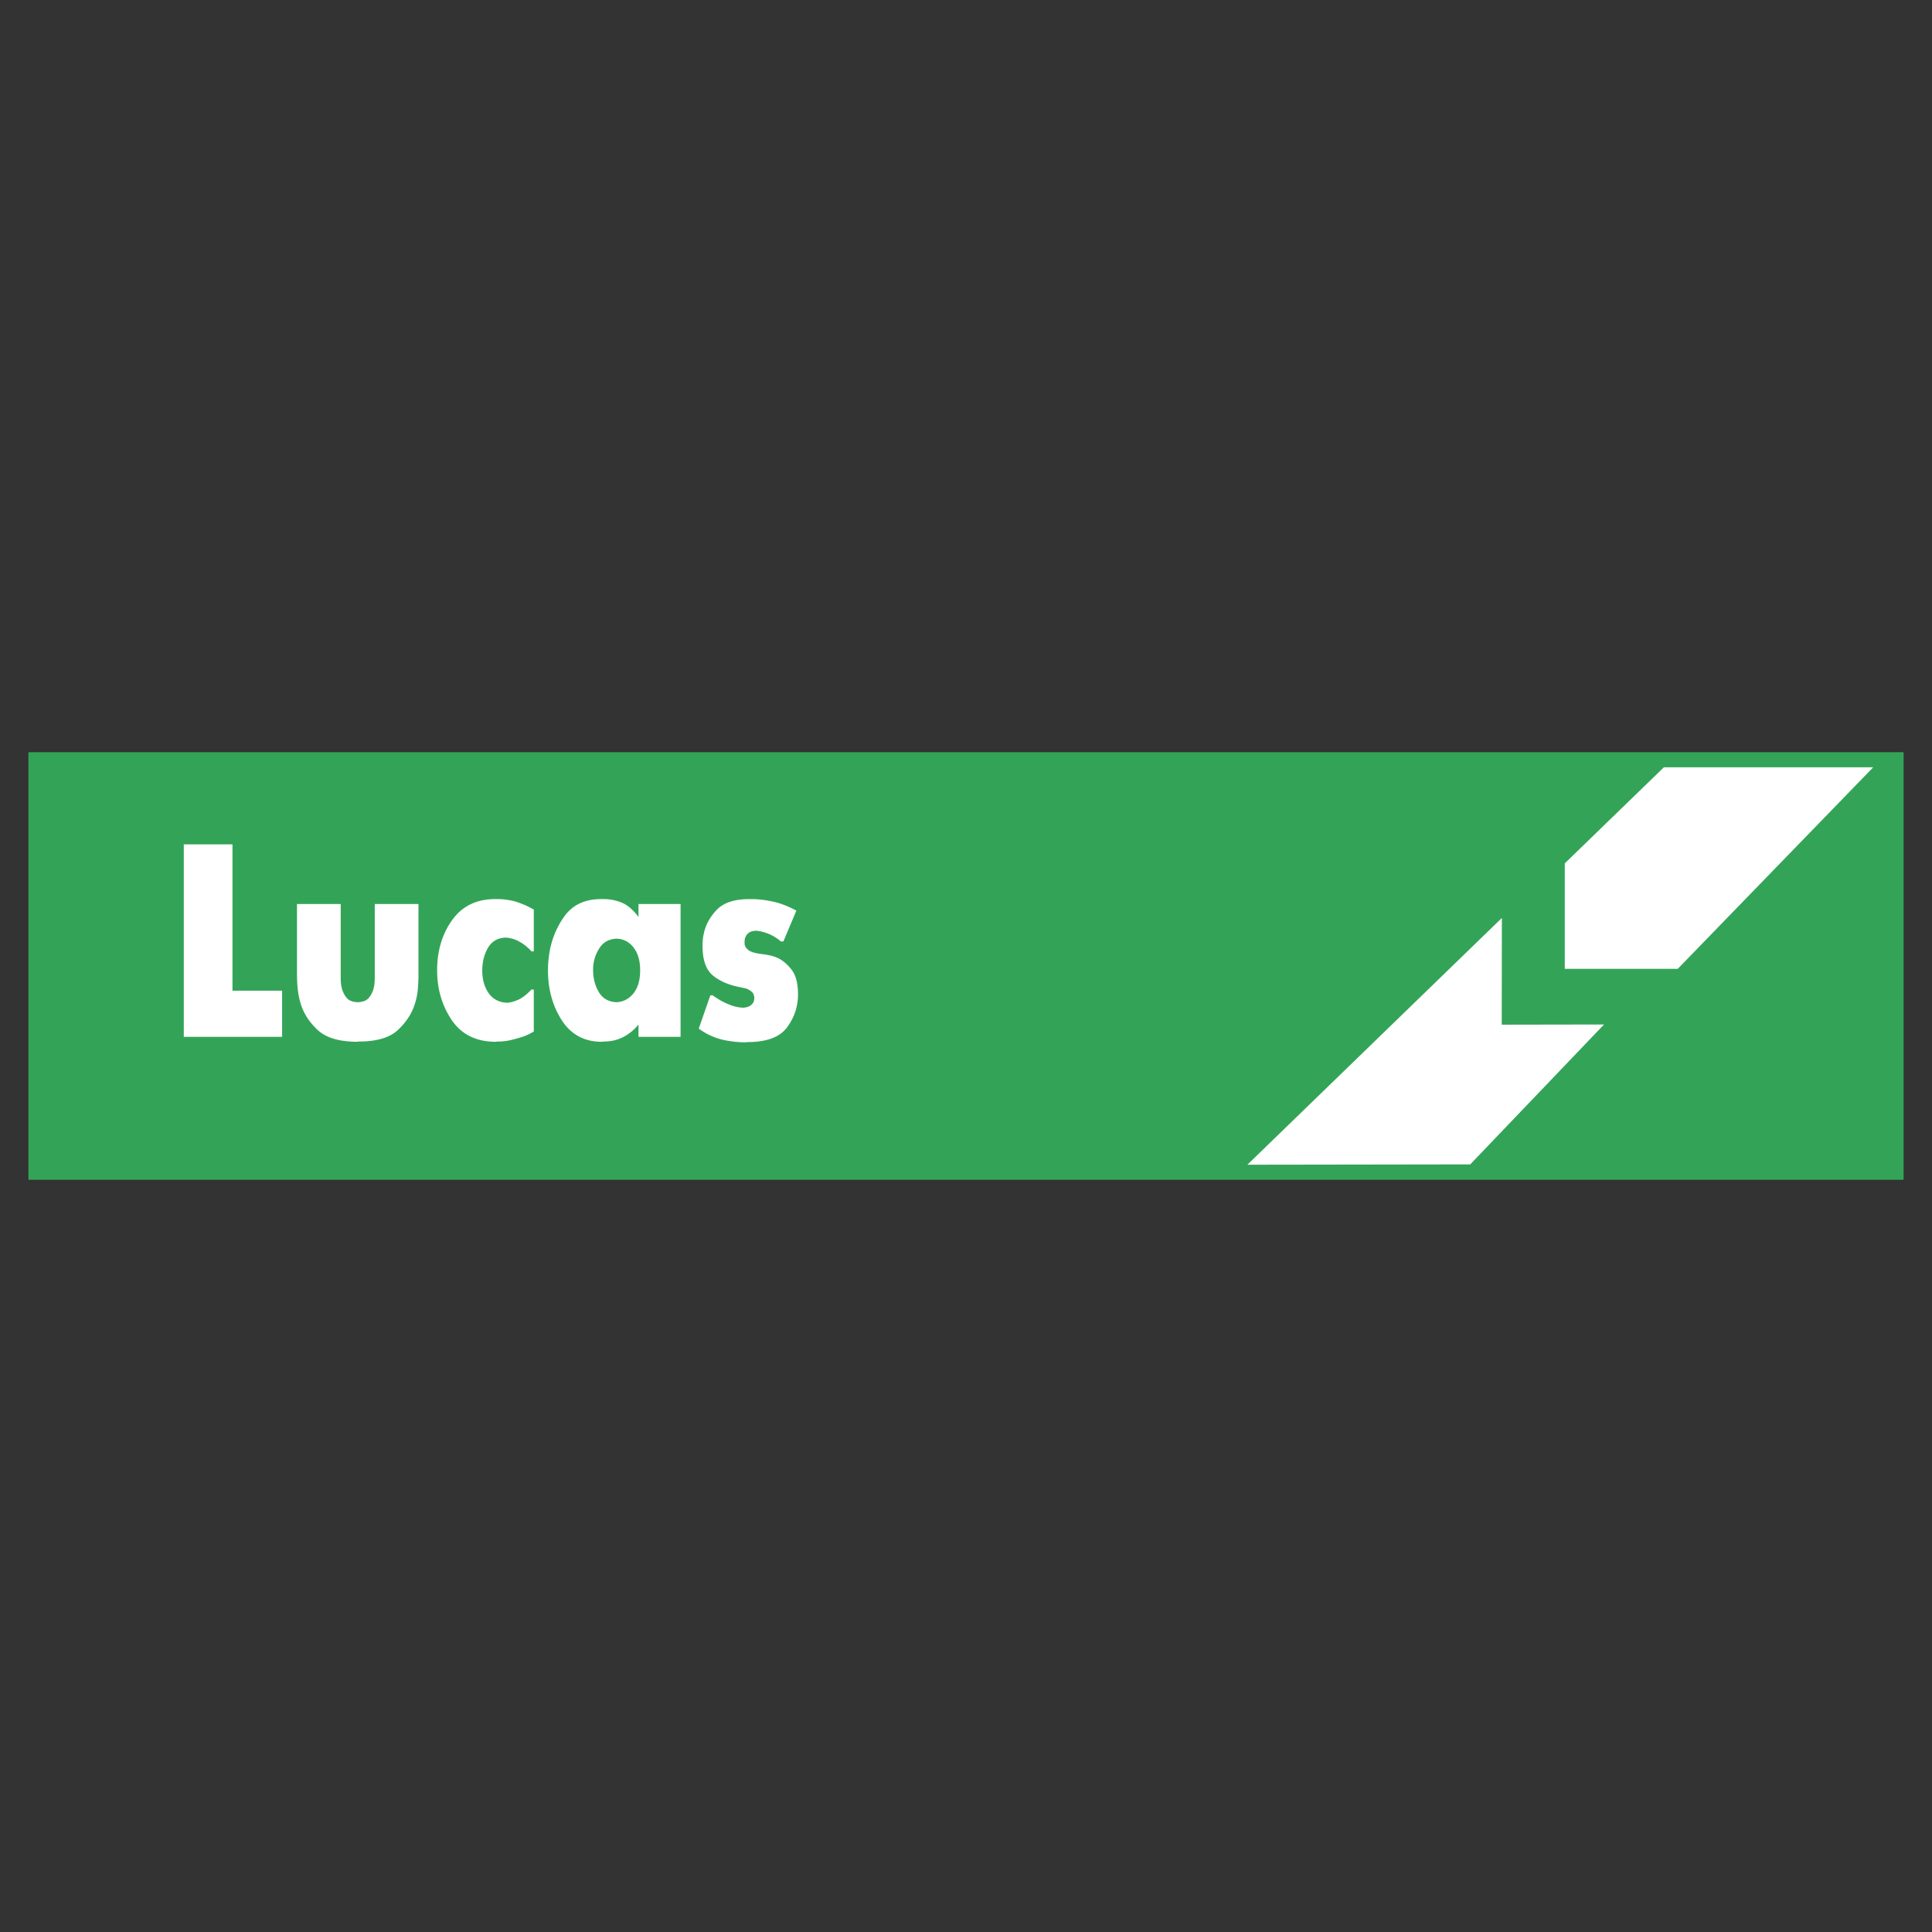
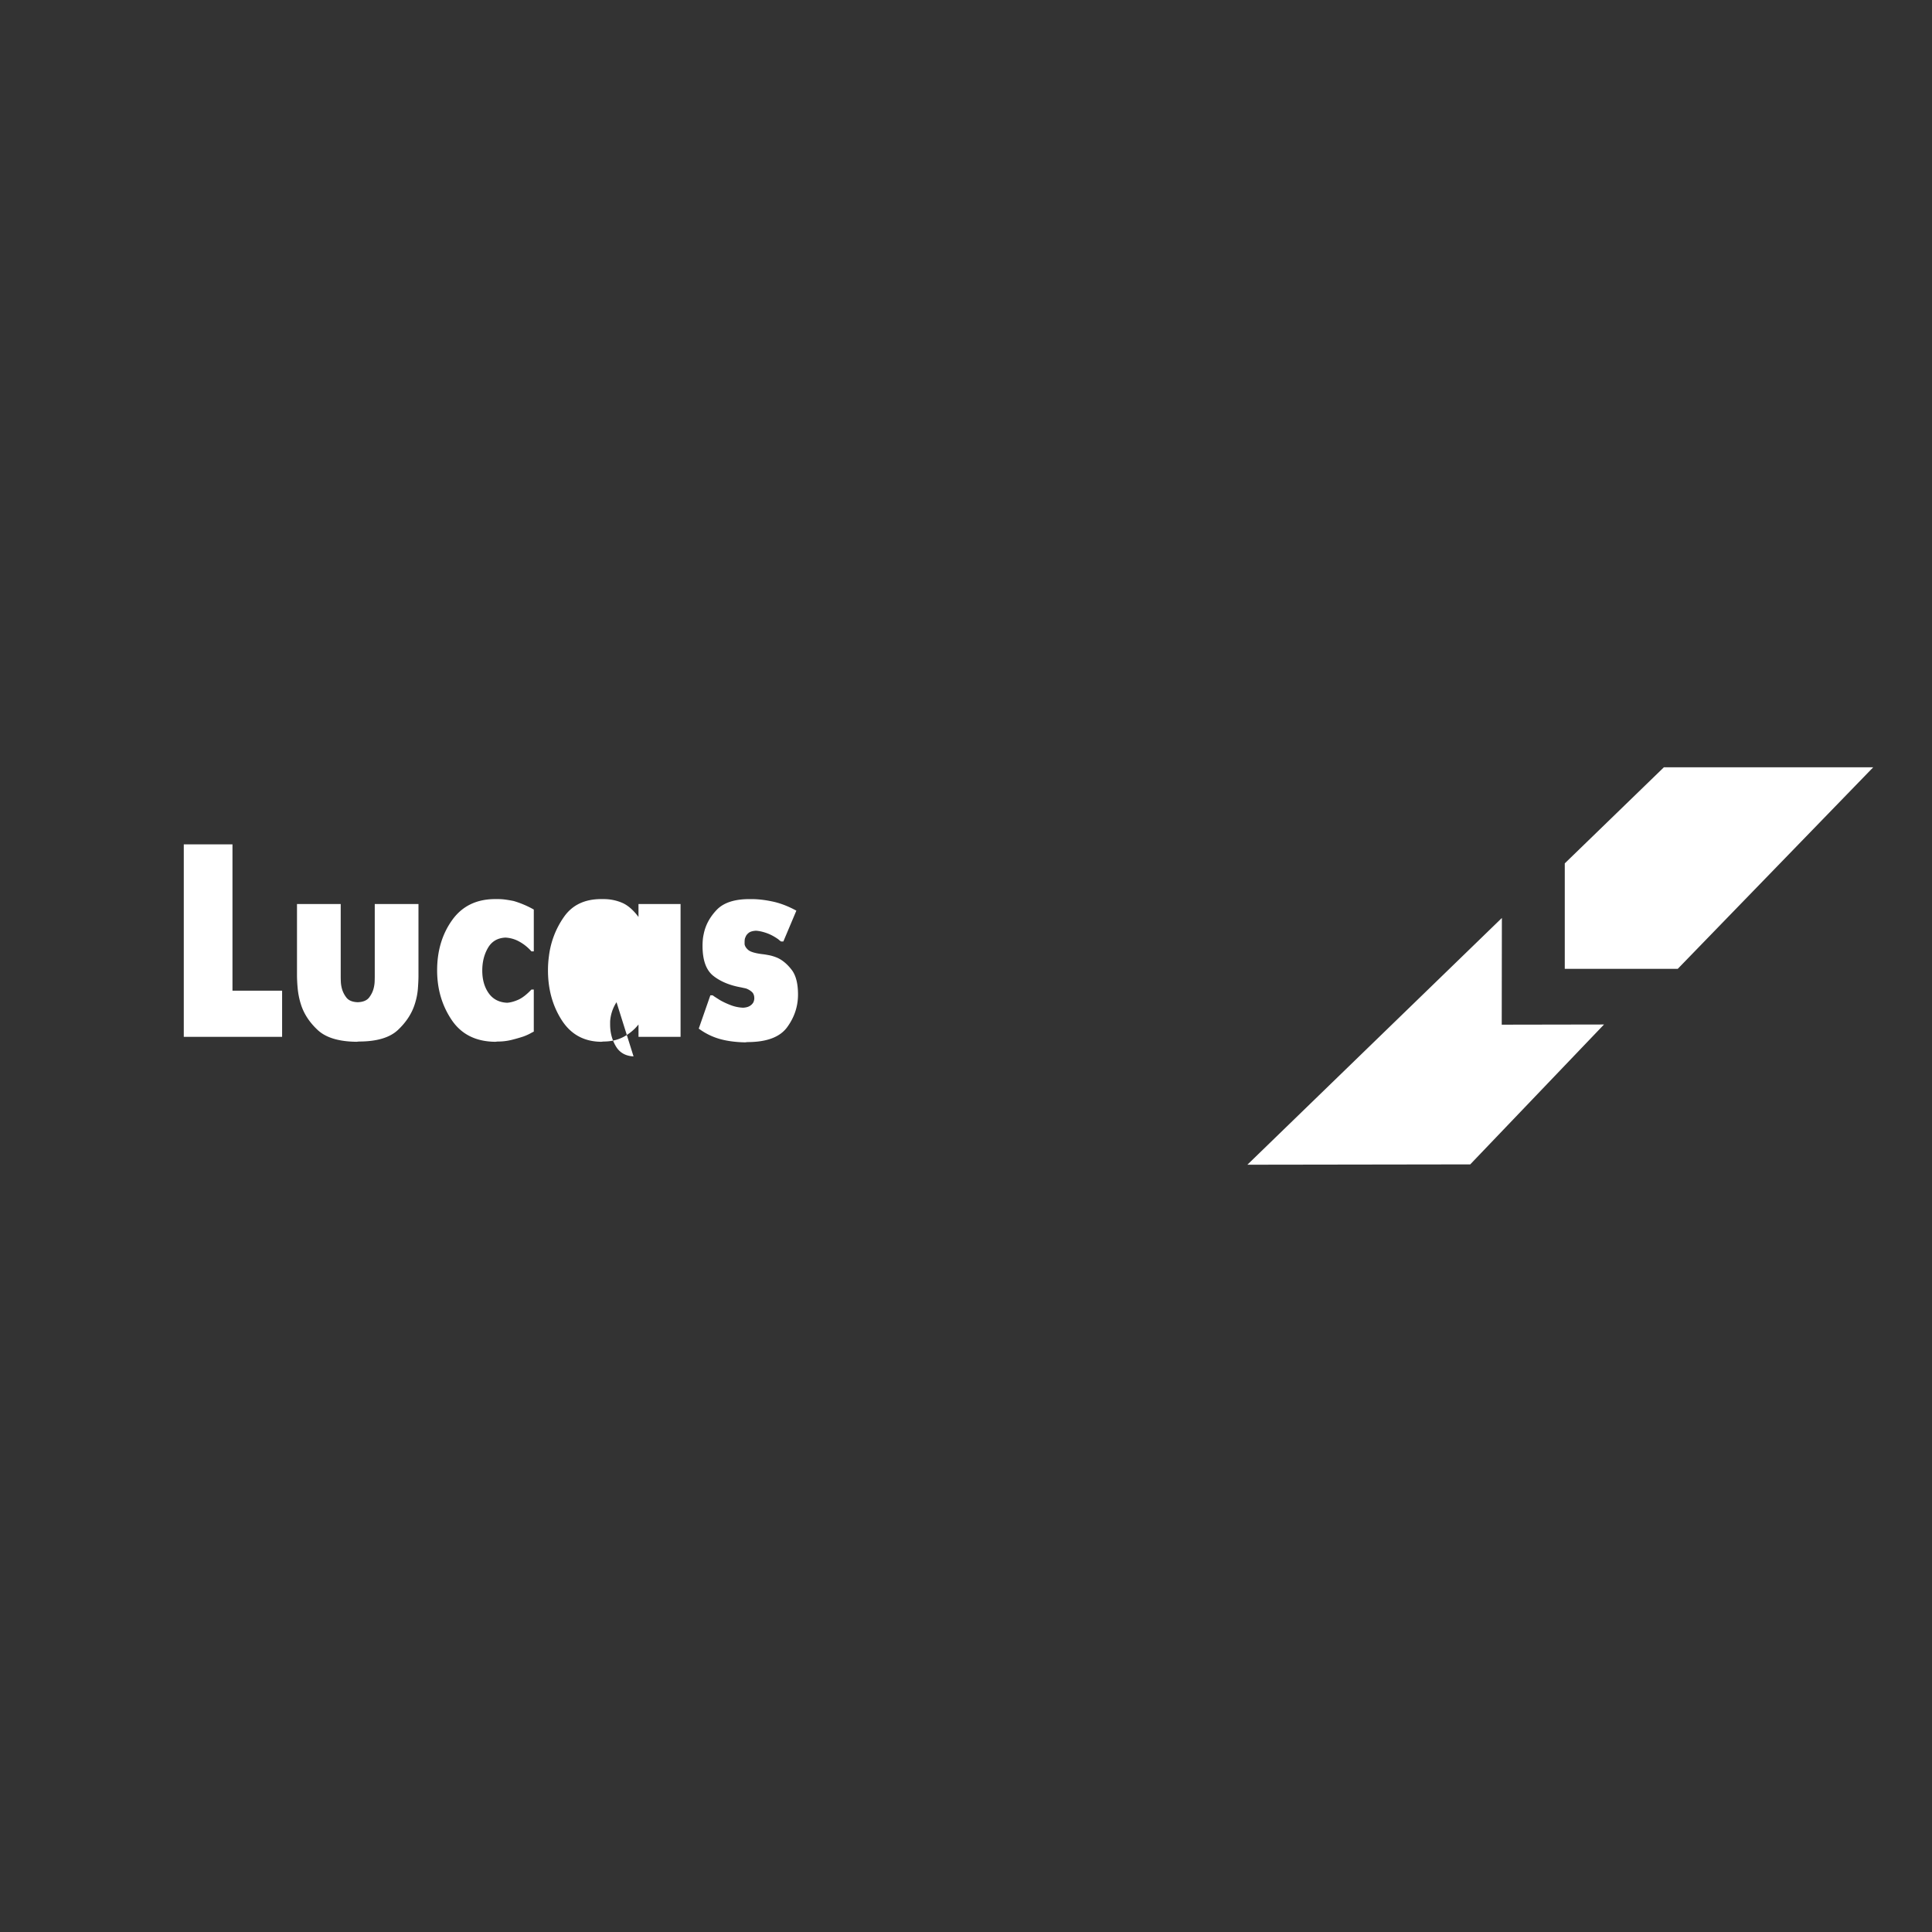
<svg xmlns="http://www.w3.org/2000/svg" width="2500" height="2500" viewBox="0 0 192.756 192.756">
  <rect x="0" y="0" width="192.756" height="192.756" fill="#333333" stroke="none" />
  <g fill-rule="evenodd" clip-rule="evenodd">
-     <path fill="rgba(255,255,255,0)" d="M0 0h192.756v192.756H0V0z" />
-     <path fill="#33a457" d="M2.834 75.049h187.088v42.658H2.834V75.049z" />
-     <path d="M166.008 76.551h20.885L167.391 96.66h-11.273V86.138l9.89-9.587zm-16.166 15.034l-.014 10.647 10.205-.018-13.348 13.957-22.234.033 25.391-24.619zM18.336 84.244h4.858v14.594h4.952v4.609h-9.81V84.244zM33.993 90.197v7.243c0 .146.004.314.012.508.008.191.035.389.083.59.079.348.231.672.46.973.228.303.609.463 1.144.48.534-.018.916-.178 1.144-.48.228-.301.381-.625.459-.973.047-.201.075-.398.083-.59.007-.193.011-.361.011-.508v-7.243h4.362v7.133c0 .365-.02.805-.059 1.316s-.146 1.033-.318 1.562c-.299.934-.857 1.783-1.674 2.553-.817.768-2.114 1.152-3.891 1.152l-.236.025c-1.761-.018-3.05-.406-3.867-1.164-.817-.76-1.375-1.605-1.674-2.539a7.595 7.595 0 0 1-.33-1.604 14.983 14.983 0 0 1-.071-1.303v-7.133h4.362v.002zM53.257 102.926a4.136 4.136 0 0 0-.342.178 5.242 5.242 0 0 1-.719.316c-.331.109-.711.219-1.144.328a5.73 5.73 0 0 1-1.403.166l-.236.025c-1.934-.018-3.383-.744-4.351-2.18-.966-1.436-1.45-3.086-1.45-4.951 0-1.939.499-3.608 1.497-5.007.999-1.399 2.433-2.099 4.303-2.099h.236c.283 0 .554.019.814.056.259.037.522.082.79.137a9.47 9.47 0 0 1 2.005.851v4.17h-.236a4.496 4.496 0 0 0-1.238-.988 3.134 3.134 0 0 0-1.356-.384c-.786.037-1.368.379-1.745 1.029-.377.649-.566 1.403-.566 2.263 0 .896.212 1.646.637 2.25.425.602 1.038.922 1.839.959.314-.018.676-.113 1.084-.287.409-.174.856-.518 1.344-1.029h.236v4.197h.001zM63.703 90.197H67.9v13.25h-4.197v-1.234c-.409.512-.904.924-1.486 1.234s-1.25.467-2.004.467l-.236.025c-1.713-.018-3.025-.74-3.938-2.166-.912-1.426-1.367-3.082-1.367-4.965a10.183 10.183 0 0 1 .094-1.4 8.603 8.603 0 0 1 1.497-3.923c.826-1.188 2.063-1.783 3.713-1.783h.236c.645 0 1.253.119 1.827.357s1.128.713 1.663 1.426v-1.288h.001zM61.51 99.99c.691-.037 1.257-.334 1.698-.891.44-.559.66-1.322.66-2.291 0-.952-.22-1.71-.66-2.278-.44-.566-1.006-.859-1.698-.877-.755.036-1.32.347-1.698.932a3.997 3.997 0 0 0-.637 1.92v.302c0 .805.189 1.527.566 2.166.378.642.967.98 1.769 1.017zM70.872 99.305h.235c.094.072.201.146.318.219.118.074.248.156.389.248.315.182.672.352 1.073.506.401.156.821.244 1.262.262.283-.018.503-.078.66-.178a.996.996 0 0 0 .33-.316.936.936 0 0 0 .118-.439c0-.291-.087-.512-.26-.658s-.361-.256-.566-.328a5.836 5.836 0 0 0-.248-.055l-.248-.055c-1.131-.201-2.055-.586-2.77-1.152-.715-.568-1.073-1.564-1.073-2.991 0-.183.008-.375.024-.576s.047-.402.094-.604c.173-.878.601-1.678 1.285-2.4.684-.722 1.772-1.084 3.266-1.084h.236c.645 0 1.348.083 2.11.247.762.165 1.544.467 2.346.905l-1.297 3.073h-.236a2.234 2.234 0 0 0-.13-.096.605.605 0 0 1-.106-.096c-.409-.293-.81-.508-1.203-.645s-.746-.214-1.061-.233c-.33.019-.574.092-.731.22s-.259.265-.307.411a.723.723 0 0 0-.082.274 2.645 2.645 0 0 0-.012.22v.219c.032.201.153.393.366.576.212.183.664.32 1.355.412.189.018.425.055.708.109s.574.146.873.274c.503.237.967.631 1.391 1.18s.637 1.371.637 2.469c0 1.188-.362 2.277-1.084 3.264-.723.988-2.044 1.482-3.962 1.482l-.235.027c-.959-.02-1.808-.133-2.547-.344a6.457 6.457 0 0 1-2.075-1.029l1.157-3.318z" fill="#ffffff" />
+     <path d="M166.008 76.551h20.885L167.391 96.66h-11.273V86.138l9.89-9.587zm-16.166 15.034l-.014 10.647 10.205-.018-13.348 13.957-22.234.033 25.391-24.619zM18.336 84.244h4.858v14.594h4.952v4.609h-9.81V84.244zM33.993 90.197v7.243c0 .146.004.314.012.508.008.191.035.389.083.59.079.348.231.672.46.973.228.303.609.463 1.144.48.534-.018.916-.178 1.144-.48.228-.301.381-.625.459-.973.047-.201.075-.398.083-.59.007-.193.011-.361.011-.508v-7.243h4.362v7.133c0 .365-.02.805-.059 1.316s-.146 1.033-.318 1.562c-.299.934-.857 1.783-1.674 2.553-.817.768-2.114 1.152-3.891 1.152l-.236.025c-1.761-.018-3.05-.406-3.867-1.164-.817-.76-1.375-1.605-1.674-2.539a7.595 7.595 0 0 1-.33-1.604 14.983 14.983 0 0 1-.071-1.303v-7.133h4.362v.002zM53.257 102.926a4.136 4.136 0 0 0-.342.178 5.242 5.242 0 0 1-.719.316c-.331.109-.711.219-1.144.328a5.73 5.73 0 0 1-1.403.166l-.236.025c-1.934-.018-3.383-.744-4.351-2.18-.966-1.436-1.45-3.086-1.45-4.951 0-1.939.499-3.608 1.497-5.007.999-1.399 2.433-2.099 4.303-2.099h.236c.283 0 .554.019.814.056.259.037.522.082.79.137a9.47 9.47 0 0 1 2.005.851v4.17h-.236a4.496 4.496 0 0 0-1.238-.988 3.134 3.134 0 0 0-1.356-.384c-.786.037-1.368.379-1.745 1.029-.377.649-.566 1.403-.566 2.263 0 .896.212 1.646.637 2.25.425.602 1.038.922 1.839.959.314-.018.676-.113 1.084-.287.409-.174.856-.518 1.344-1.029h.236v4.197h.001zM63.703 90.197H67.9v13.25h-4.197v-1.234c-.409.512-.904.924-1.486 1.234s-1.25.467-2.004.467l-.236.025c-1.713-.018-3.025-.74-3.938-2.166-.912-1.426-1.367-3.082-1.367-4.965a10.183 10.183 0 0 1 .094-1.4 8.603 8.603 0 0 1 1.497-3.923c.826-1.188 2.063-1.783 3.713-1.783h.236c.645 0 1.253.119 1.827.357s1.128.713 1.663 1.426v-1.288h.001zM61.51 99.99a3.997 3.997 0 0 0-.637 1.92v.302c0 .805.189 1.527.566 2.166.378.642.967.98 1.769 1.017zM70.872 99.305h.235c.094.072.201.146.318.219.118.074.248.156.389.248.315.182.672.352 1.073.506.401.156.821.244 1.262.262.283-.018.503-.078.66-.178a.996.996 0 0 0 .33-.316.936.936 0 0 0 .118-.439c0-.291-.087-.512-.26-.658s-.361-.256-.566-.328a5.836 5.836 0 0 0-.248-.055l-.248-.055c-1.131-.201-2.055-.586-2.77-1.152-.715-.568-1.073-1.564-1.073-2.991 0-.183.008-.375.024-.576s.047-.402.094-.604c.173-.878.601-1.678 1.285-2.4.684-.722 1.772-1.084 3.266-1.084h.236c.645 0 1.348.083 2.11.247.762.165 1.544.467 2.346.905l-1.297 3.073h-.236a2.234 2.234 0 0 0-.13-.096.605.605 0 0 1-.106-.096c-.409-.293-.81-.508-1.203-.645s-.746-.214-1.061-.233c-.33.019-.574.092-.731.22s-.259.265-.307.411a.723.723 0 0 0-.082.274 2.645 2.645 0 0 0-.012.22v.219c.032.201.153.393.366.576.212.183.664.32 1.355.412.189.018.425.055.708.109s.574.146.873.274c.503.237.967.631 1.391 1.18s.637 1.371.637 2.469c0 1.188-.362 2.277-1.084 3.264-.723.988-2.044 1.482-3.962 1.482l-.235.027c-.959-.02-1.808-.133-2.547-.344a6.457 6.457 0 0 1-2.075-1.029l1.157-3.318z" fill="#ffffff" />
  </g>
</svg>